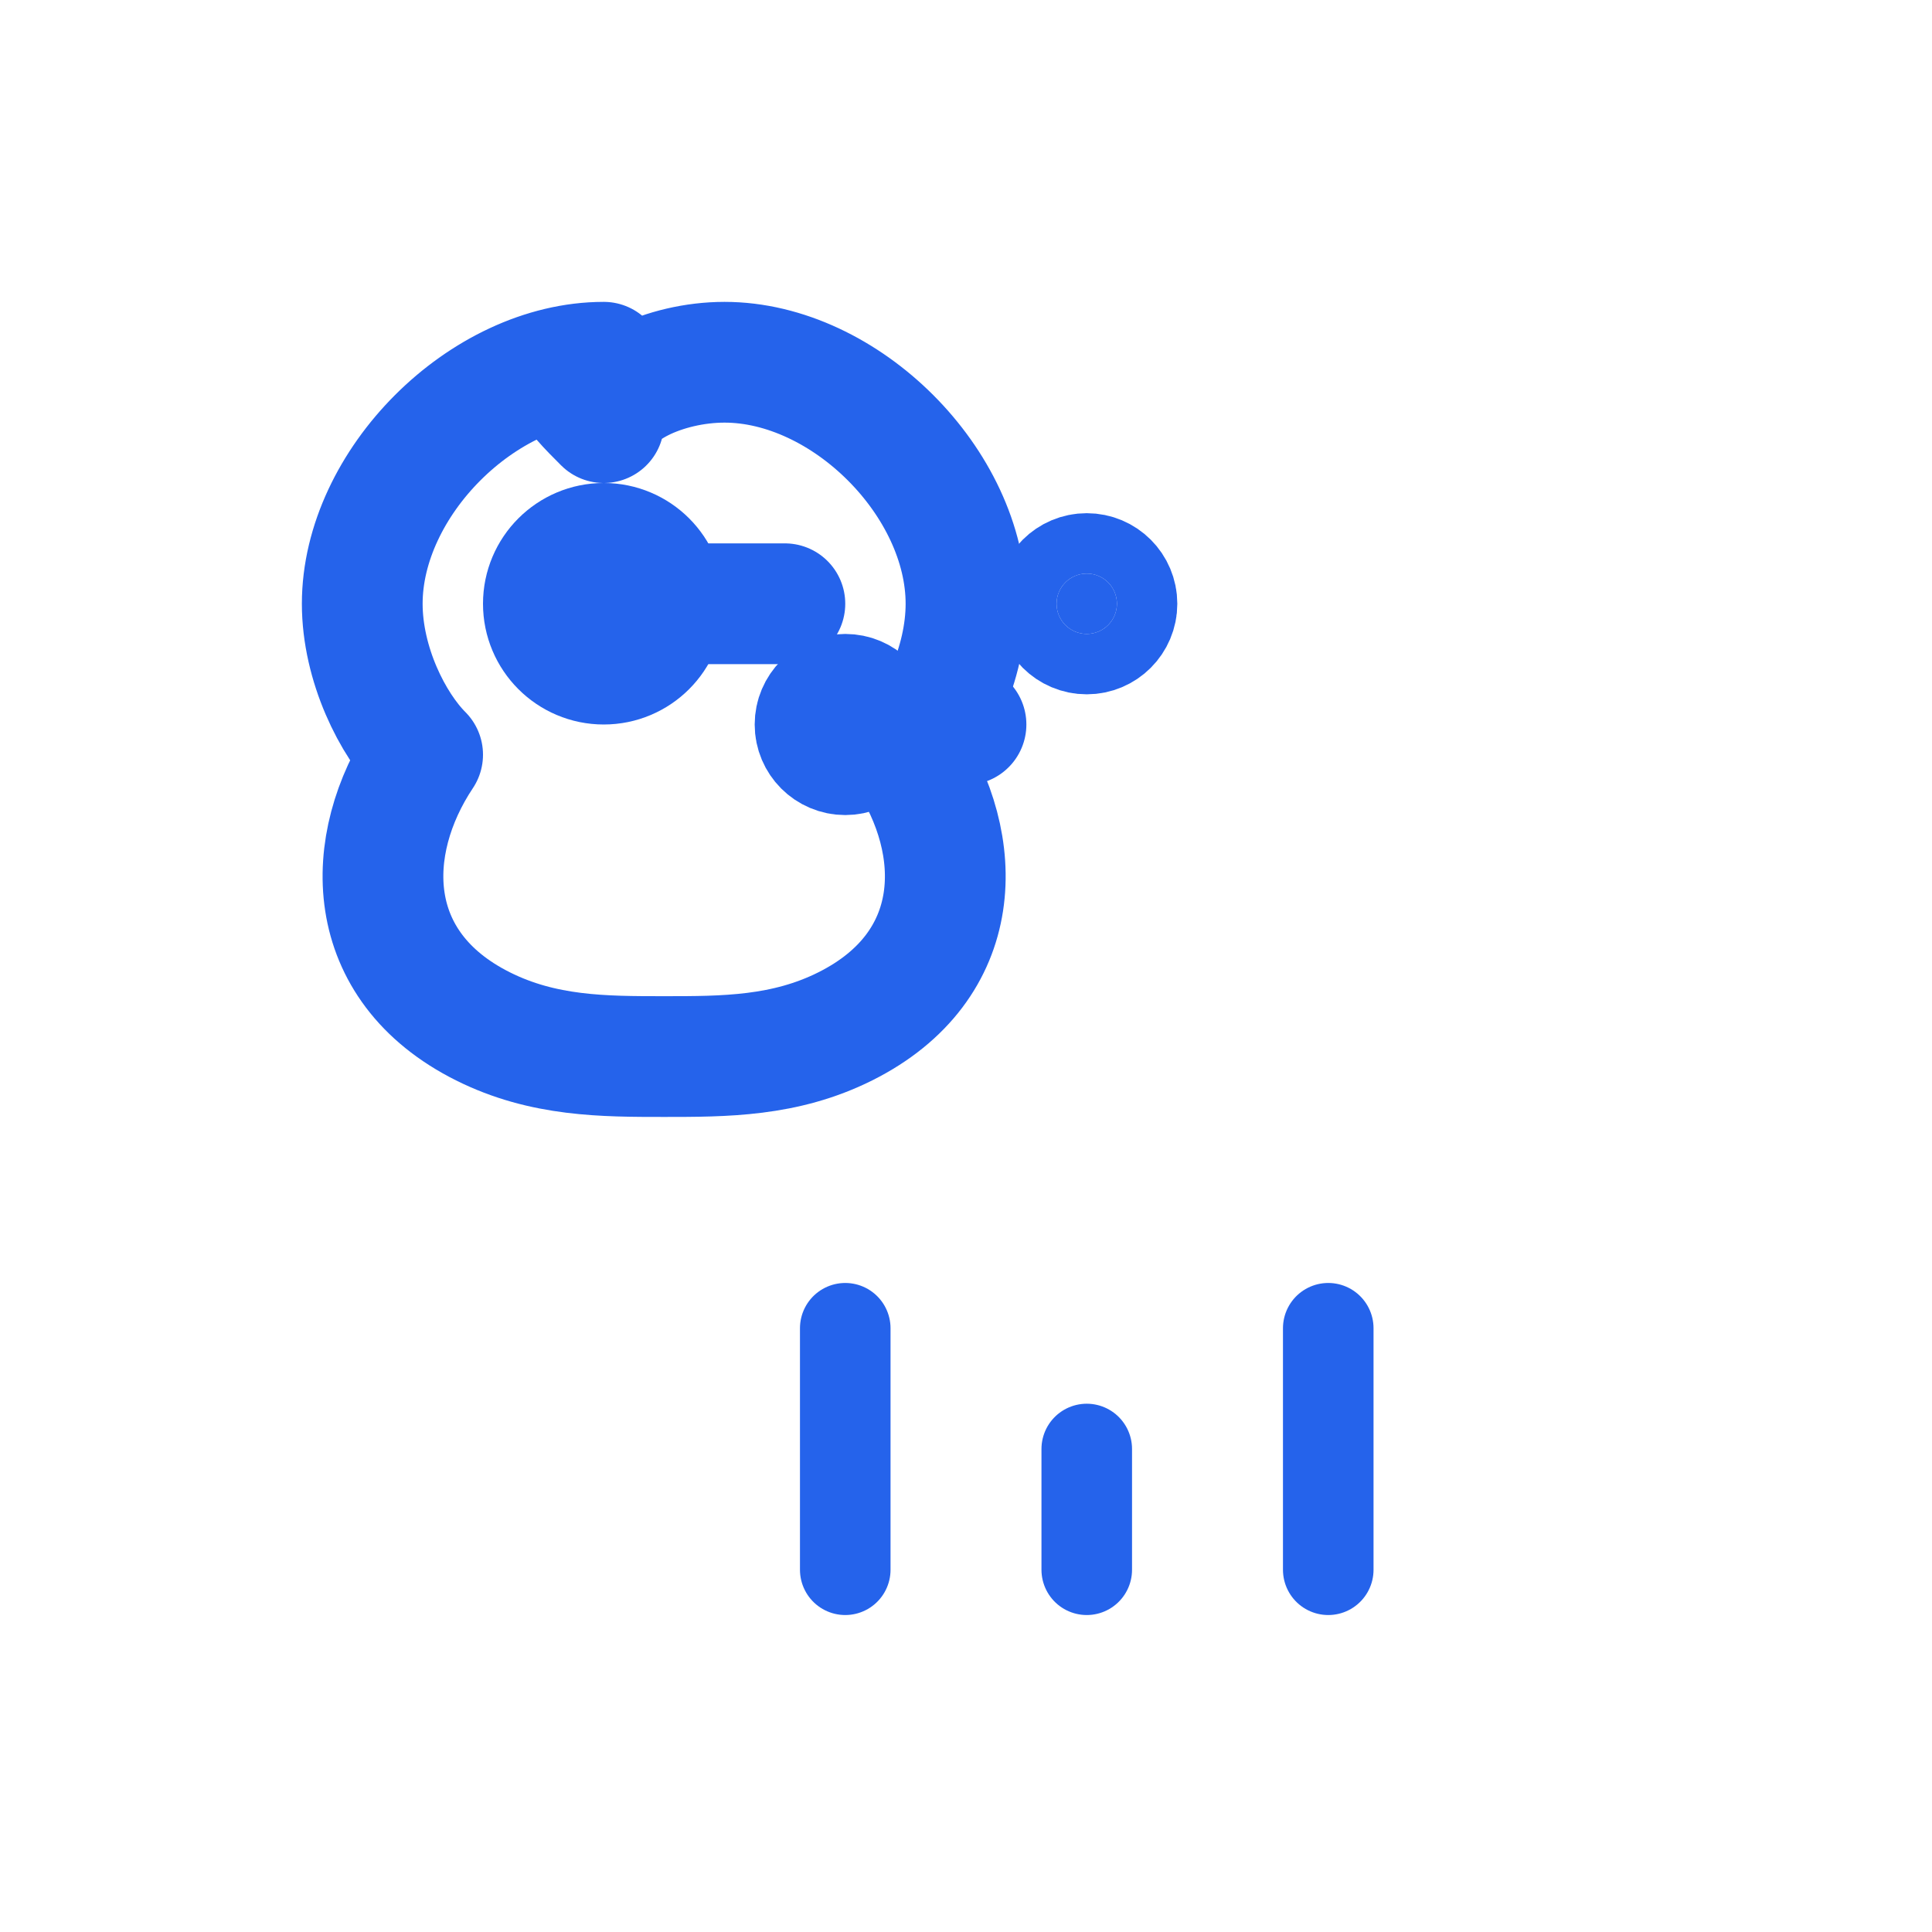
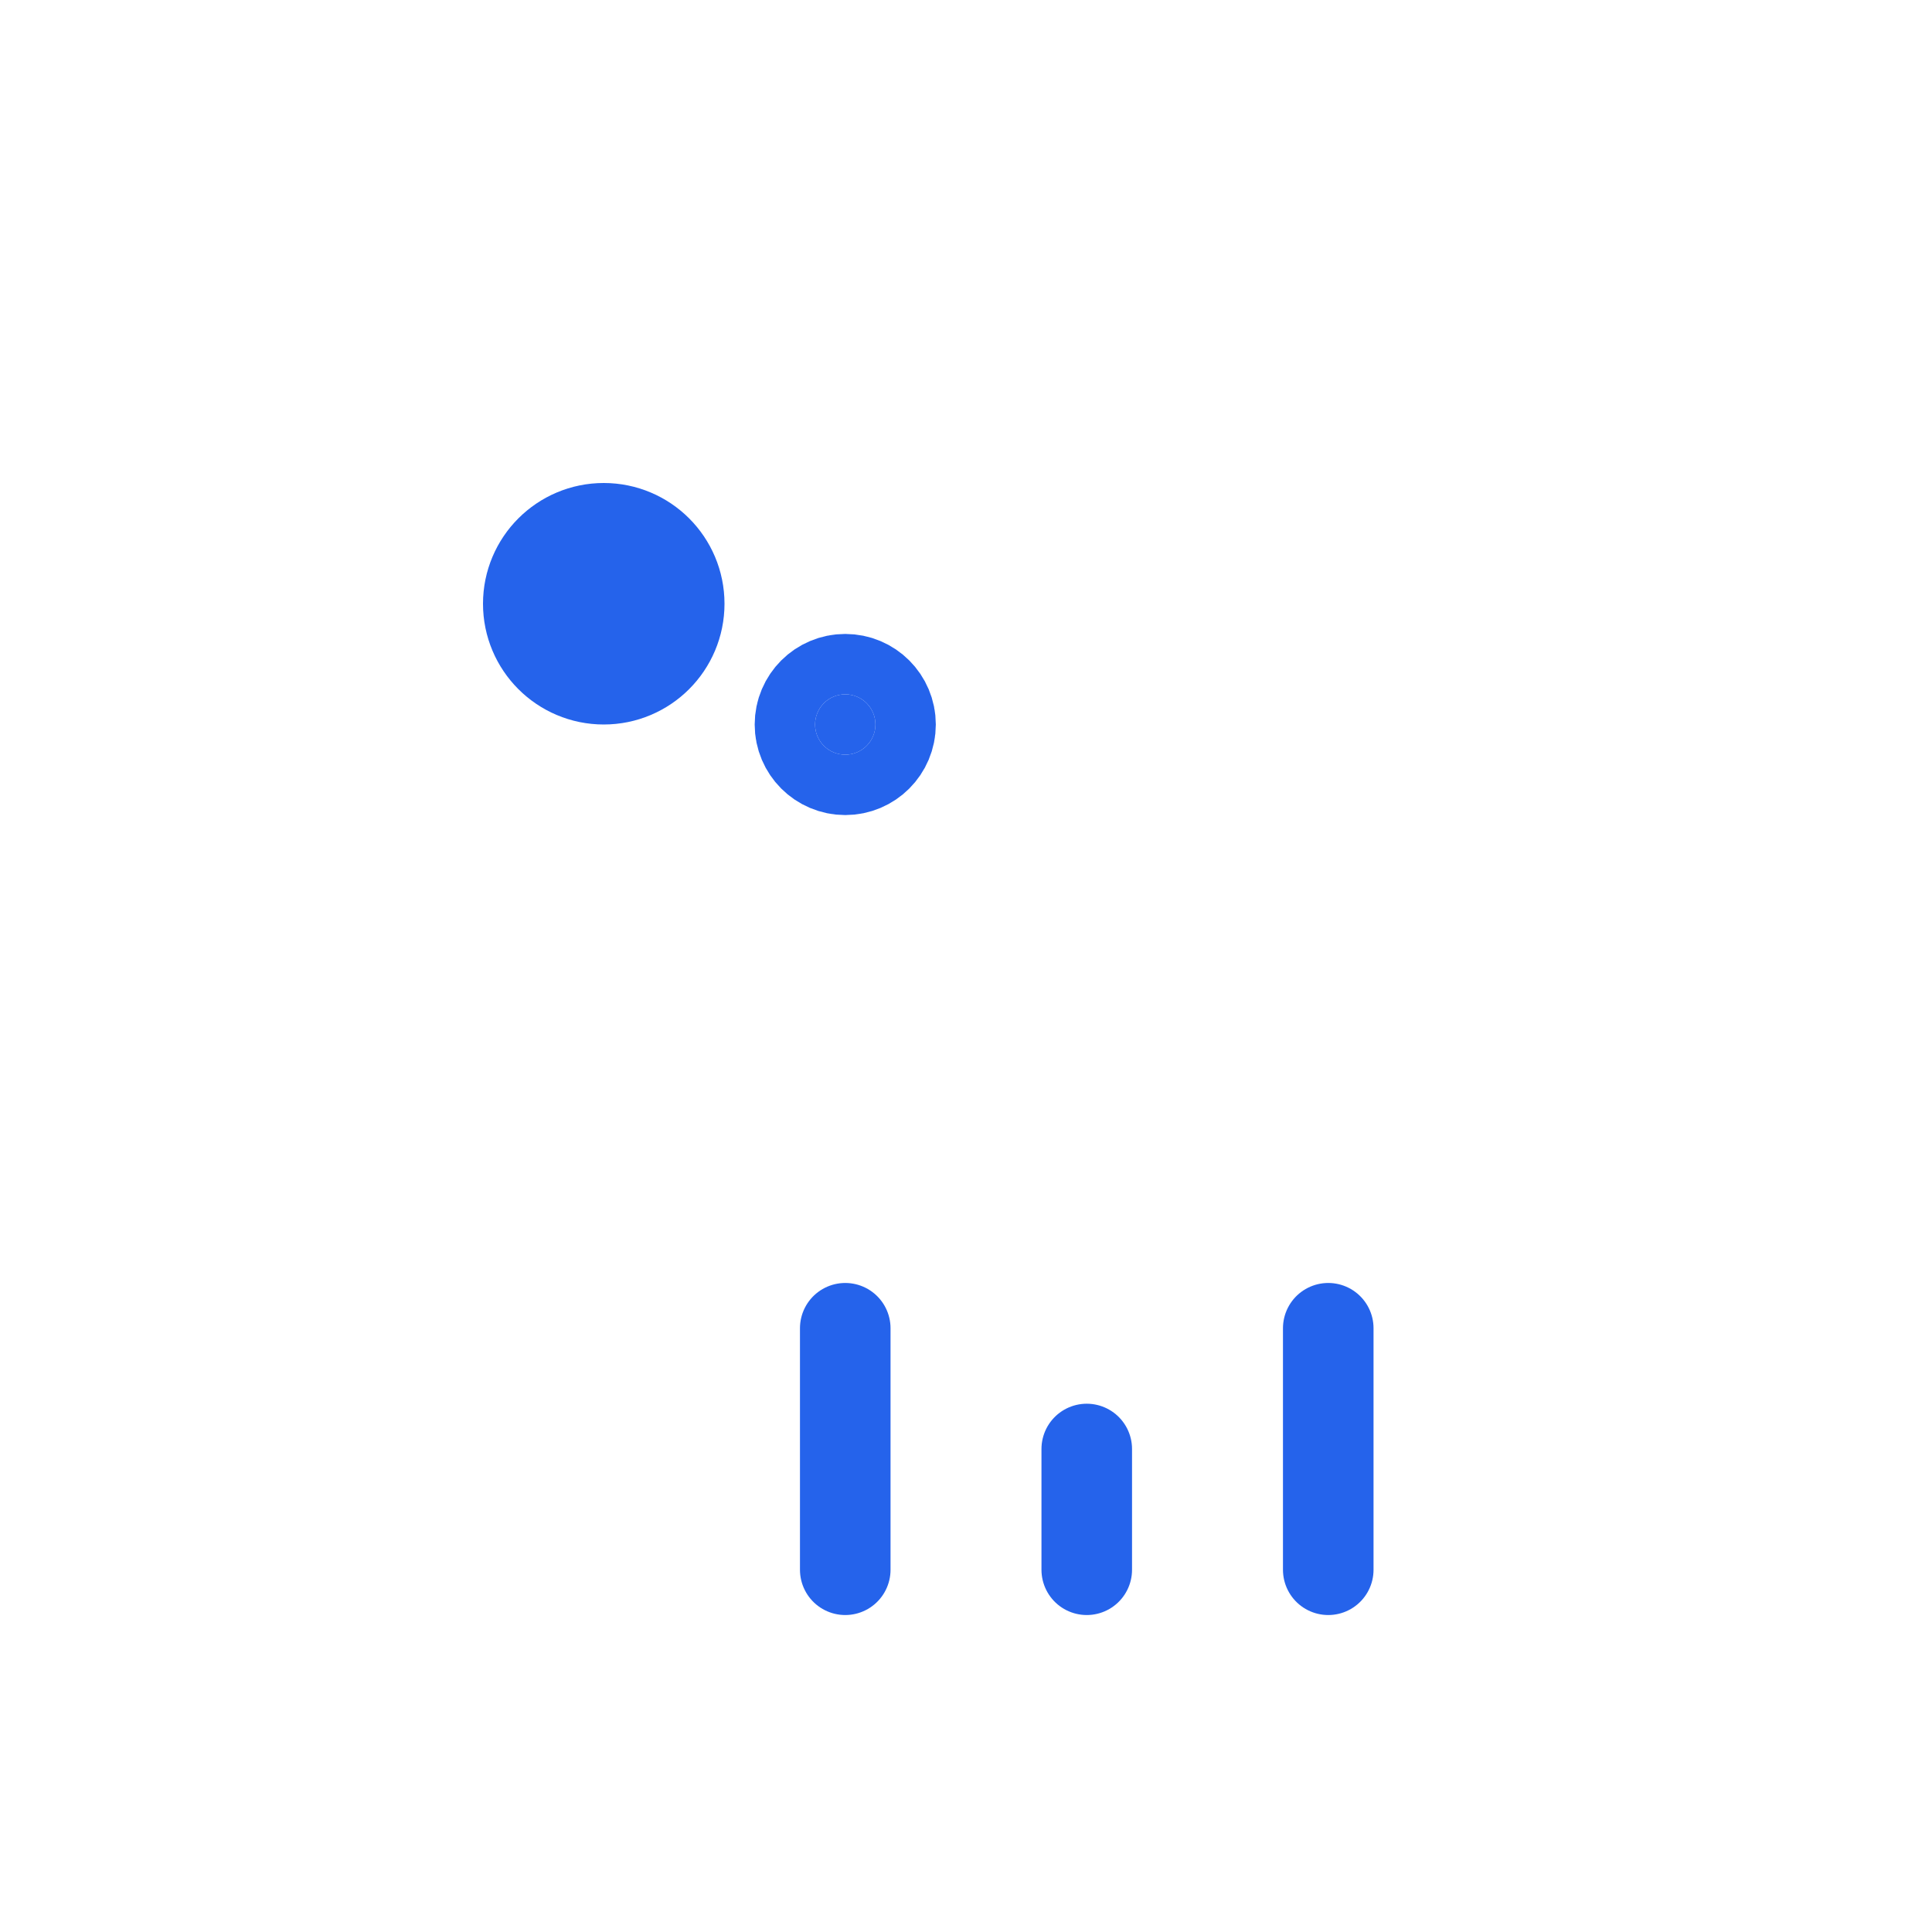
<svg xmlns="http://www.w3.org/2000/svg" width="32" height="32" viewBox="0 0 32 32" fill="none" stroke="#2563eb" stroke-width="2" stroke-linecap="round" stroke-linejoin="round">
  <g transform="translate(2, 2)">
-     <path d="M8 4c-2 0-4 2-4 4 0 1 0.5 2 1 2.5C4 12 4 14 6 15c1 0.5 2 0.5 3 0.5s2 0 3-0.5c2-1 2-3 1-4.5 0.5-0.5 1-1.5 1-2.5 0-2-2-4-4-4-1 0-2 0.5-2 1C7.5 4.5 7 4 8 4z" />
    <circle cx="8" cy="8" r="1" fill="#2563eb" />
    <circle cx="12" cy="10" r="0.5" fill="#2563eb" />
-     <circle cx="16" cy="8" r="0.5" fill="#2563eb" />
-     <path d="M9 8h2m1 2h2" />
    <path d="M20 20v4m-4-2v2m-4-4v4" stroke-width="1.5" />
  </g>
</svg>